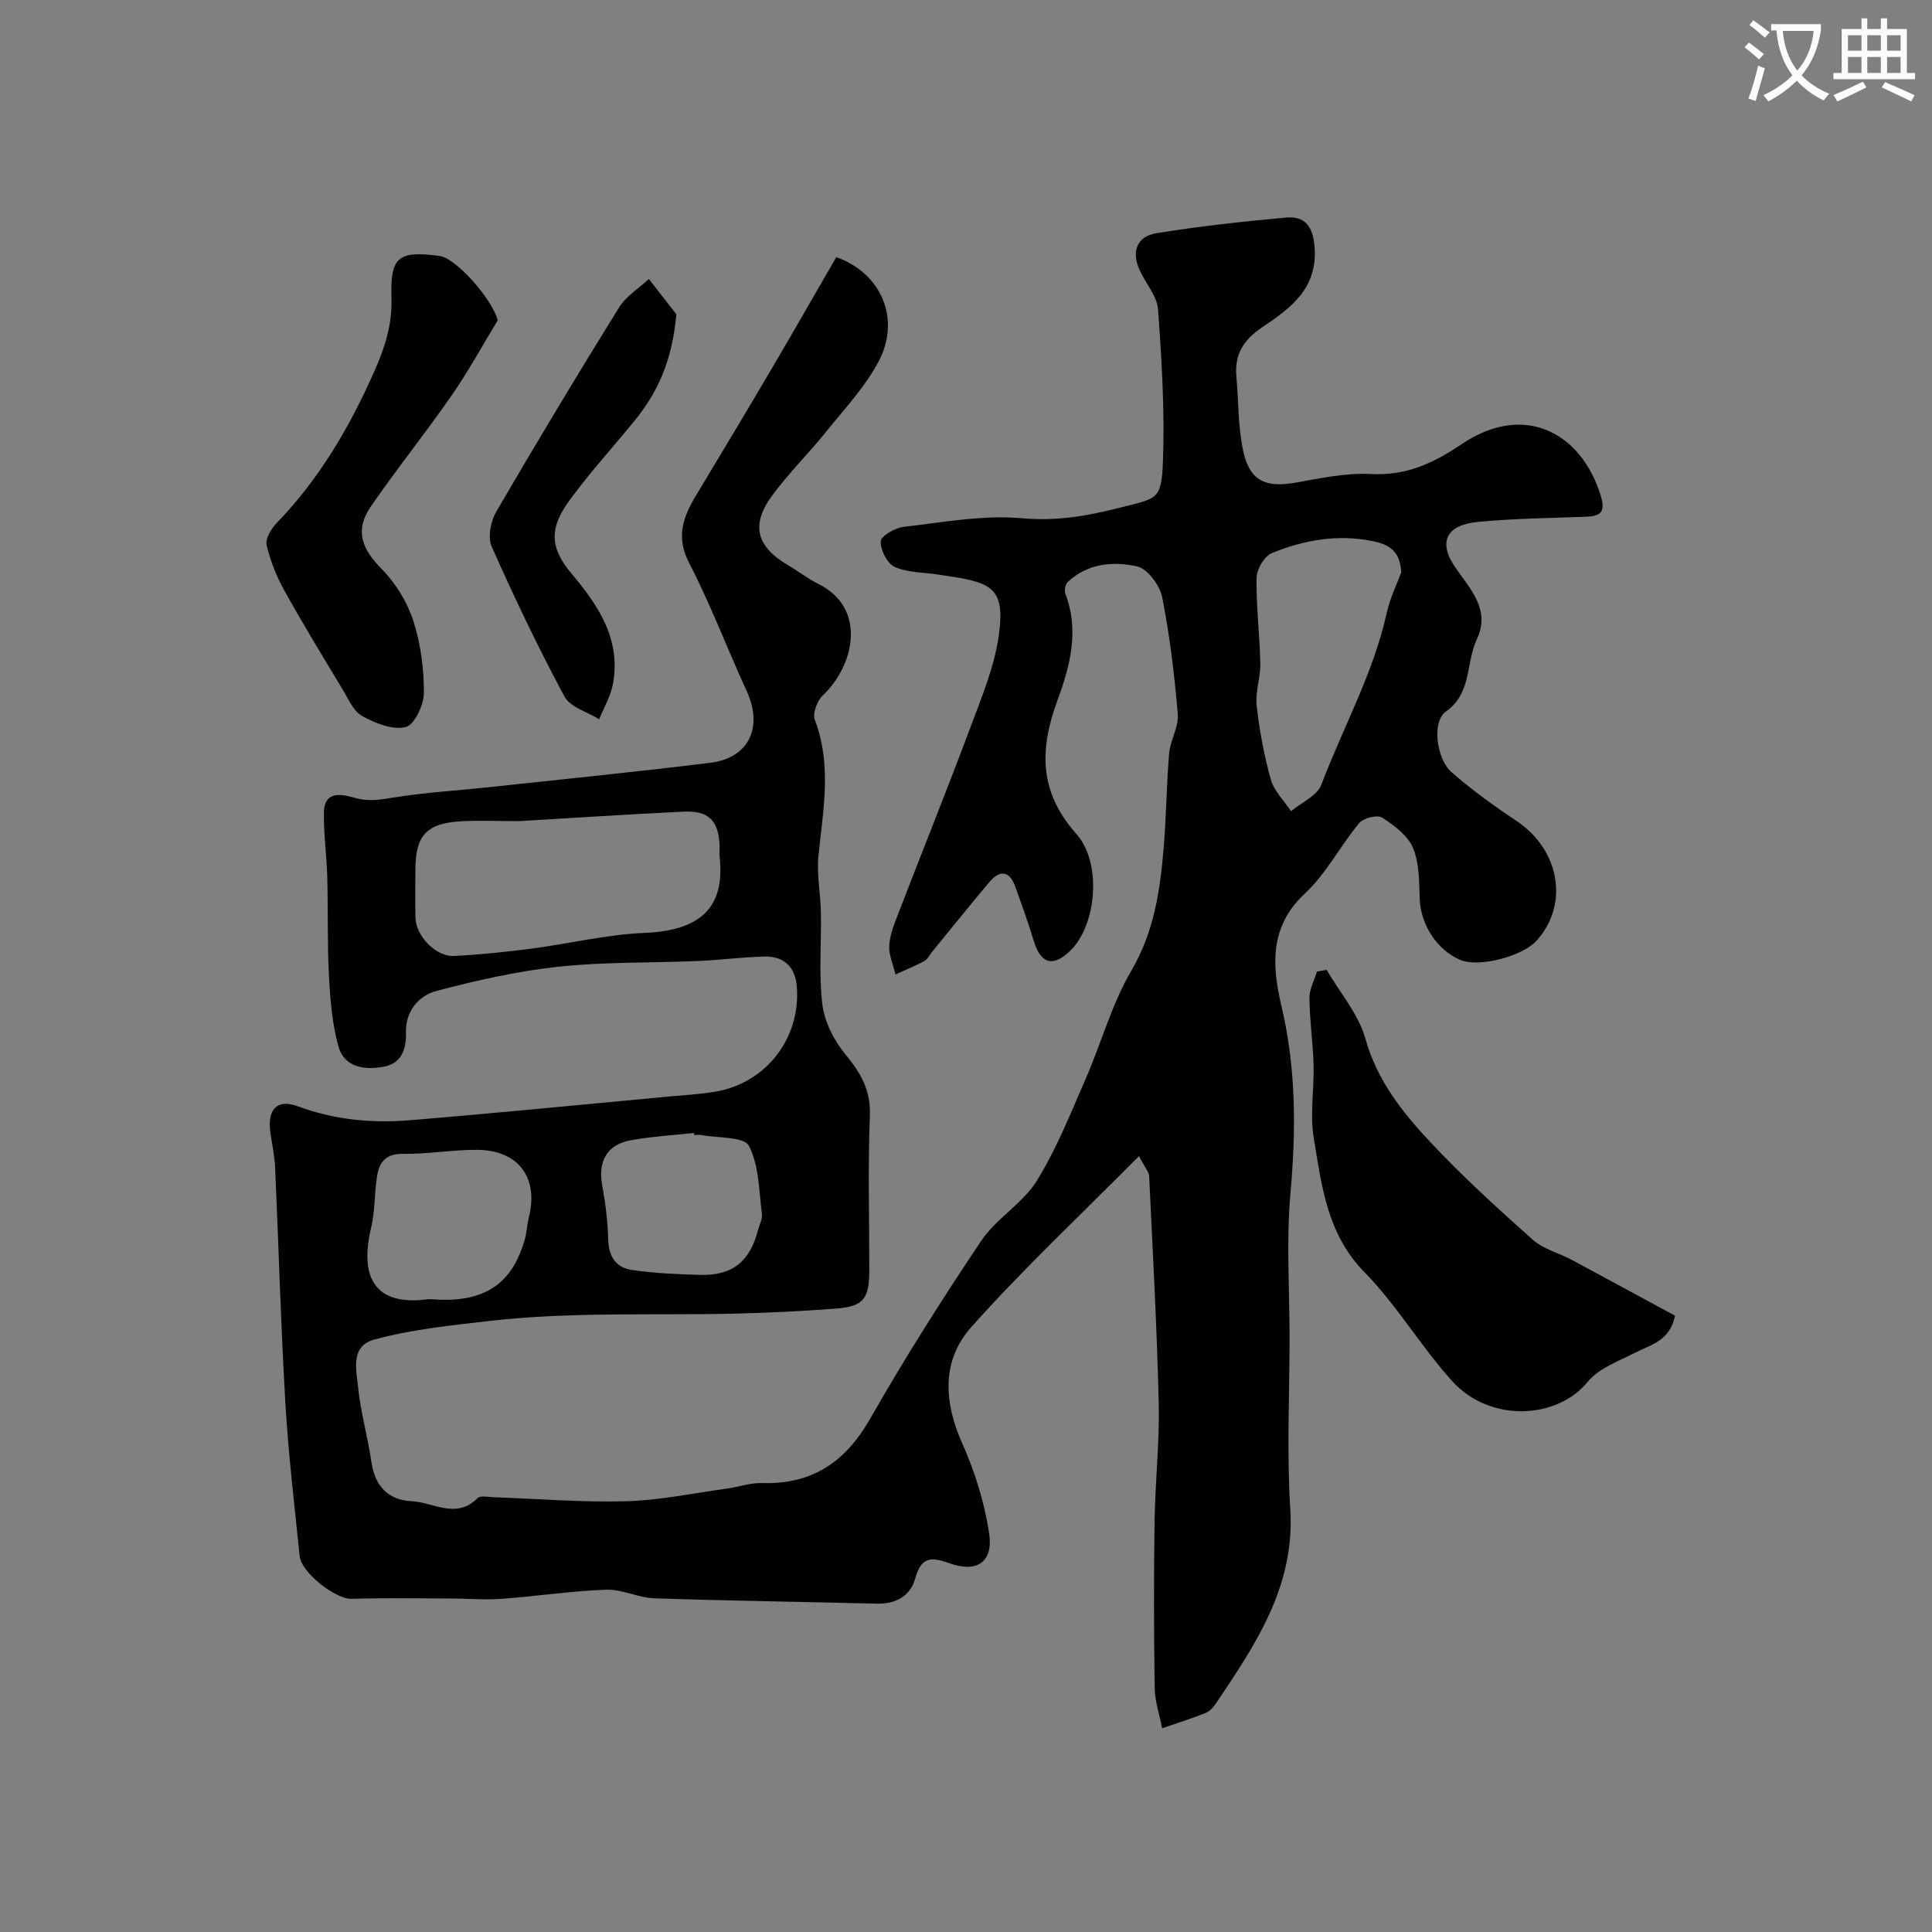
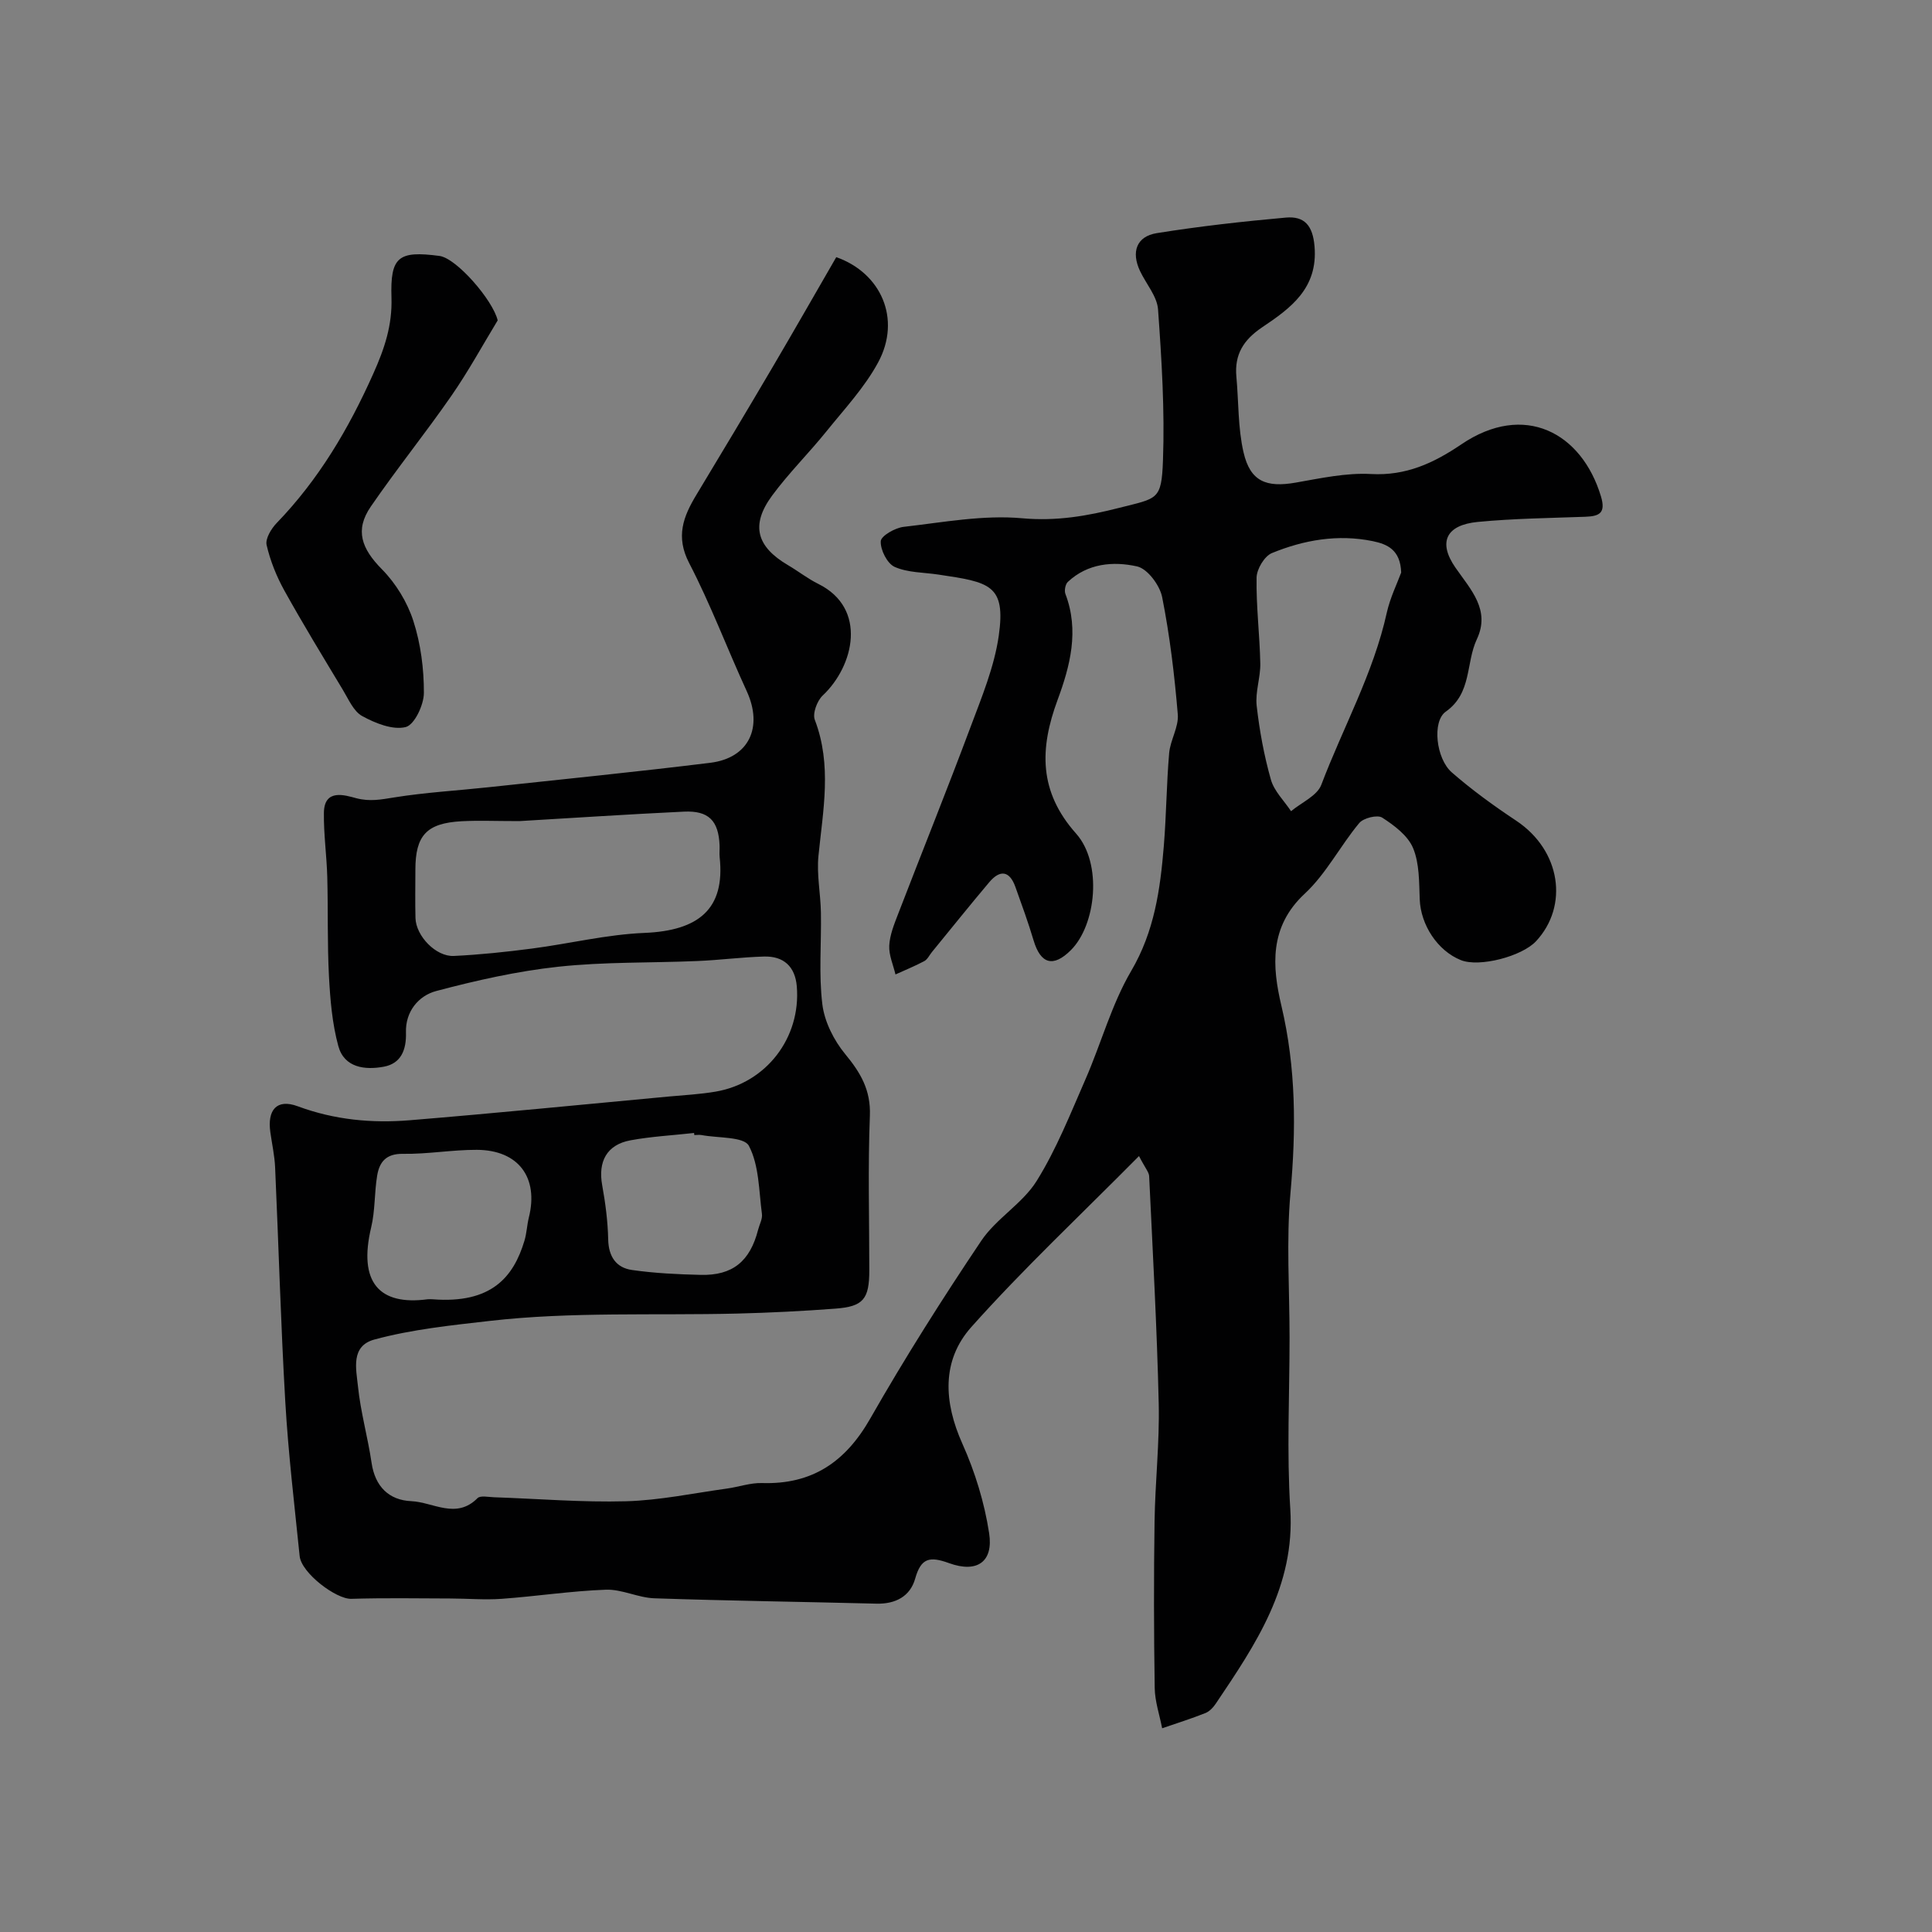
<svg xmlns="http://www.w3.org/2000/svg" enable-background="new 0 0 400 400" viewBox="0 0 400 400">
  <rect x="0" y="0" width="400" height="400" fill="#808080" stroke="none" />
-   <path d="m362.1 8.8c1.1.8 2.1 1.6 3.1 2.4l-1 1.1c-1.3-1.1-2.3-2-3-2.5zm1.9 4.8c.5.2.9.4 1.4.5-.6 2.3-1.3 4.5-1.9 6.8l-1.5-.5c.8-2.1 1.4-4.3 2-6.8zm-1-9.4c1.3.9 2.4 1.8 3.4 2.5l-1 1.1c-1.4-1.2-2.4-2.1-3.2-2.6zm3.7 2.2v-1.4h10.3v1.2c-.5 3.6-1.8 6.8-4 9.4 1.5 1.6 3.4 2.8 5.7 3.8-.3.4-.7.8-1.1 1.4-2.3-1.1-4.1-2.5-5.6-4.1-1.6 1.6-3.6 3.1-5.9 4.3-.3-.5-.7-.9-1-1.3 2.4-1.1 4.4-2.5 6-4.1-1.9-2.5-3-5.6-3.3-9.3h-1.1zm8.8 0h-6.4c.3 3.3 1.3 6 3 8.2 2-2.2 3.1-5.1 3.4-8.2z" fill="#fbfcfa" />
-   <path d="m385.3 3.8h1.3v2.2h2.8v-2.2h1.3v2.2h4.1v9.1h1.7v1.3h-16.9v-1.3h1.7v-9.1h4.1v-2.2zm.4 13.1.7 1.2c-1.8.9-3.8 1.9-6 2.9-.2-.4-.5-.8-.8-1.3 2.3-1 4.3-1.9 6.1-2.8zm-3.1-6.4h2.8v-3.2h-2.8zm0 4.6h2.8v-3.3h-2.8zm4-4.6h2.8v-3.2h-2.8zm0 4.6h2.8v-3.3h-2.8zm3.7 1.9c2.1.9 4.1 1.8 6.1 2.7l-.7 1.3c-2.2-1.1-4.2-2-6.1-2.9zm3.2-9.7h-2.8v3.2h2.8zm-2.8 7.8h2.8v-3.3h-2.8z" fill="#fbfcfa" />
  <g fill="#010102">
    <path d="m235.82 239.35c-12.17 12.29-23.98 23.36-34.71 35.39-6.2 6.95-5.73 15.54-1.85 24.19 2.62 5.84 4.56 12.18 5.53 18.5.91 5.92-2.48 8.31-8.3 6.2-4-1.45-5.8-1.1-7.01 3.2-1.04 3.7-4.09 5.29-8.04 5.19-15.31-.39-30.64-.59-45.95-1.11-3.37-.11-6.73-1.9-10.05-1.78-7.21.26-14.38 1.37-21.58 1.89-3.5.25-7.05-.06-10.57-.07-6.85-.02-13.71-.14-20.55.07-3.15.1-10.34-5.34-10.7-8.85-1.08-10.62-2.35-21.23-2.97-31.88-.94-16.18-1.38-32.4-2.11-48.6-.11-2.44-.65-4.86-.99-7.28-.65-4.58 1.3-6.99 5.67-5.37 7.64 2.83 15.38 3.54 23.26 2.89 17.84-1.47 35.66-3.24 53.49-4.9 3.26-.3 6.55-.47 9.77-1.02 10.5-1.79 17.68-11.16 16.81-21.78-.34-4.12-2.72-6.3-6.79-6.19-4.6.13-9.19.74-13.8.93-9.6.41-19.25.15-28.78 1.18-8.52.92-16.99 2.83-25.29 5.03-3.68.98-6.39 4.27-6.26 8.56.11 3.63-1.02 6.45-4.59 7.11-3.87.72-8.18.23-9.41-4.26-1.27-4.64-1.68-9.59-1.94-14.43-.36-6.84-.17-13.7-.35-20.55-.12-4.45-.76-8.89-.7-13.33.07-5.1 4.43-3.62 6.7-3.02 2.84.74 5.15.27 7.84-.16 6.46-1.04 13.02-1.41 19.53-2.11 15.31-1.65 30.63-3.18 45.91-5.06 8.04-.99 10.99-7.36 7.56-14.84-4.05-8.81-7.46-17.93-11.92-26.52-2.84-5.47-1.22-9.62 1.5-14.12 5.31-8.79 10.58-17.61 15.79-26.46 4.43-7.53 8.76-15.12 13.17-22.75 9.27 3.26 13.53 12.79 8.67 21.79-2.79 5.17-6.96 9.63-10.69 14.26-3.65 4.53-7.83 8.66-11.27 13.33-4.48 6.09-3.23 10.56 3.33 14.41 2.11 1.24 4.06 2.78 6.24 3.86 10.21 5.05 7.42 16.99.91 23.11-1.16 1.09-2.14 3.72-1.63 5.04 3.59 9.38 1.69 18.74.75 28.18-.38 3.84.44 7.78.51 11.69.12 6.35-.47 12.78.3 19.04.45 3.61 2.39 7.45 4.74 10.3 3.18 3.85 5.3 7.44 5.1 12.73-.42 10.65-.12 21.32-.12 31.99 0 5.99-1.22 7.54-7.04 7.97-6.75.51-13.53.85-20.3 1.02-17.1.42-34.32-.42-51.24 1.52-7.86.9-16.09 1.74-23.87 3.85-4.99 1.35-3.78 6.14-3.42 9.67.54 5.33 2.04 10.55 2.82 15.86.72 4.92 3.61 7.74 8.23 7.94 4.51.2 9.28 3.83 13.7-.62.6-.6 2.25-.23 3.41-.19 9.13.31 18.27 1.08 27.38.83 6.97-.2 13.91-1.67 20.86-2.63 2.42-.33 4.84-1.21 7.24-1.14 10.4.33 17.3-4.36 22.43-13.36 7.16-12.55 14.92-24.8 22.98-36.8 3.1-4.62 8.55-7.7 11.47-12.39 4.09-6.56 6.98-13.9 10.1-21.03 3.26-7.45 5.4-15.51 9.48-22.46 4.79-8.16 6-16.83 6.74-25.79.53-6.42.56-12.88 1.11-19.29.24-2.71 2-5.41 1.79-8.01-.68-8.14-1.65-16.29-3.24-24.3-.49-2.45-3.03-5.87-5.19-6.35-4.93-1.1-10.23-.65-14.34 3.21-.51.48-.76 1.79-.5 2.48 2.9 7.6.98 14.93-1.63 21.98-3.71 10.05-3.92 18.93 3.85 27.65 5.47 6.15 4.16 18.91-1.1 24.14-3.64 3.62-6.25 2.87-7.71-2.04-1.11-3.73-2.45-7.39-3.76-11.05-1.21-3.4-3.2-3.62-5.43-.97-4.02 4.76-7.91 9.63-11.86 14.45-.52.64-.91 1.51-1.58 1.87-1.93 1.03-3.97 1.85-5.96 2.76-.47-1.99-1.39-4.01-1.29-5.97.11-2.2 1.01-4.41 1.82-6.51 4.97-12.9 10.14-25.72 14.98-38.67 2.32-6.2 4.94-12.49 5.87-18.96 1.51-10.6-1.89-11.1-12.49-12.68-3.05-.46-6.34-.38-9.06-1.59-1.54-.69-2.97-3.52-2.88-5.31.05-1.11 2.97-2.78 4.73-2.98 8.16-.93 16.47-2.51 24.54-1.78 7.12.64 13.45-.46 20.16-2.17 7.85-2.01 8.7-1.5 9-9.79.38-10.4-.27-20.87-1.02-31.28-.2-2.72-2.47-5.28-3.73-7.95-1.86-3.93-.74-7.17 3.46-7.84 8.86-1.42 17.79-2.42 26.73-3.22 3.82-.34 5.57 1.59 5.94 5.95.74 8.72-4.99 12.83-10.84 16.76-3.88 2.61-5.76 5.64-5.34 10.23.48 5.23.31 10.6 1.48 15.66 1.39 6.02 4.69 7.34 10.8 6.27 5.15-.9 10.43-2.06 15.58-1.78 7.26.4 12.98-2.26 18.71-6.14 13.03-8.83 24.93-2.44 28.91 10.77 1.04 3.47-.32 4.11-3.24 4.22-7.43.27-14.88.36-22.27 1.07-6.55.63-8.28 4.19-4.61 9.47 3.18 4.58 7.28 8.75 4.42 14.83-2.3 4.9-.99 11.15-6.43 14.98-2.87 2.02-2.01 9.72 1.23 12.56 4.17 3.64 8.71 6.93 13.33 10 9.32 6.19 10.91 17.69 4.13 24.97-2.93 3.14-11.74 5.45-15.57 3.91-4.85-1.95-8.31-7.32-8.51-12.57-.14-3.58-.05-7.44-1.38-10.63-1.08-2.58-3.89-4.69-6.39-6.3-.99-.64-3.89.07-4.76 1.13-3.94 4.73-6.83 10.48-11.27 14.61-7.4 6.87-6.76 15.09-4.84 23.21 3.05 12.89 3.05 25.65 1.88 38.73-.89 9.92-.19 19.98-.19 29.98 0 11.83-.6 23.7.15 35.48 1.01 15.98-7.17 28.03-15.39 40.25-.54.81-1.32 1.66-2.18 2-2.94 1.17-5.97 2.12-8.96 3.15-.54-2.79-1.5-5.56-1.54-8.36-.18-11.5-.2-23-.03-34.49.12-8.13 1.05-16.27.86-24.39-.36-15.7-1.24-31.38-1.98-47.06-.03-.82-.79-1.63-2.1-4.17zm-128.27-69.35c-5.02 0-8.52-.16-12.01.03-7.22.4-9.54 2.93-9.54 10.05 0 3.33-.07 6.67.02 9.99.1 3.72 4.24 8.03 7.94 7.85 5.4-.26 10.81-.83 16.17-1.53 7.77-1.01 15.49-2.92 23.28-3.24 11.18-.46 16.75-4.89 15.59-15.66-.09-.82.02-1.67-.02-2.5-.22-5.06-2.24-7.19-7.38-6.95-11.85.56-23.7 1.36-34.05 1.96zm182.55-51.46c-.16-4.73-2.89-5.88-5.88-6.5-7.21-1.48-14.23-.26-20.89 2.47-1.55.64-3.14 3.32-3.17 5.08-.1 5.91.65 11.84.77 17.76.06 2.92-1.07 5.9-.75 8.76.58 5.15 1.53 10.31 2.94 15.29.67 2.39 2.74 4.38 4.18 6.55 2.15-1.8 5.39-3.18 6.26-5.46 4.5-11.88 10.79-23.09 13.56-35.64.7-3.12 2.16-6.08 2.98-8.31zm-200.56 150.46c12.21.96 16.78-4.6 19.04-12.12.47-1.55.52-3.22.91-4.8 2.07-8.28-2.14-13.98-10.77-14.02-5.09-.02-10.19.91-15.28.83-3.49-.06-4.88 1.67-5.35 4.49-.59 3.55-.41 7.25-1.24 10.72-2.72 11.4 1.67 16.24 11.69 14.9.33-.04.66 0 1 0zm54.21-34c-.02-.14-.03-.29-.05-.43-4.4.49-8.84.72-13.17 1.52-4.91.91-6.75 4.4-5.85 9.32.67 3.7 1.16 7.47 1.24 11.22.08 3.56 1.67 5.85 4.94 6.31 4.69.67 9.47.9 14.22 1.01 6.6.16 10.21-2.81 11.88-9.35.28-1.09.93-2.23.79-3.27-.64-4.79-.57-10.04-2.7-14.1-1.02-1.93-6.4-1.58-9.81-2.23-.47-.08-.99 0-1.49 0z" />
-     <path d="m274.66 200.8c2.76 4.73 6.61 9.16 8.04 14.27 2.41 8.62 7.61 15.17 13.37 21.32 6.67 7.13 13.93 13.74 21.23 20.25 2.22 1.98 5.46 2.78 8.17 4.23 7.17 3.84 14.3 7.74 21.33 11.54-1.09 5.22-4.98 5.98-8.24 7.64-3.46 1.76-7.56 3.24-9.87 6.07-6.39 7.8-20.27 8.41-28.02-.16-6.46-7.14-11.43-15.68-18.15-22.54-7.8-7.96-8.88-17.94-10.52-27.8-.82-4.93.1-10.12-.04-15.19-.13-4.6-.81-9.19-.86-13.79-.02-1.82 1.01-3.66 1.57-5.49.66-.12 1.33-.23 1.99-.35z" />
    <path d="m103.04 66.33c-3.17 5.22-6.1 10.6-9.58 15.61-5.39 7.77-11.34 15.15-16.69 22.94-3.36 4.89-1.91 8.72 2.32 13 2.87 2.91 5.24 6.8 6.49 10.68 1.53 4.74 2.2 9.93 2.18 14.92-.01 2.48-1.97 6.61-3.77 7.05-2.69.66-6.28-.79-8.99-2.27-1.8-.98-2.84-3.49-4.02-5.44-4.1-6.81-8.24-13.59-12.1-20.54-1.63-2.94-2.93-6.18-3.68-9.44-.3-1.31.96-3.39 2.09-4.56 8.69-9 14.87-19.45 19.98-30.88 2.36-5.26 3.96-10.07 3.78-15.78-.27-8.47 1.42-9.76 9.95-8.63 3.55.49 11.05 9.17 12.04 13.34z" />
-     <path d="m140.03 65.07c-.86 9.72-3.93 16.26-8.68 22.07-4.46 5.46-9.22 10.69-13.38 16.36-4.38 5.98-4.12 9.97.5 15.44 5.55 6.58 10.09 13.51 8.44 22.63-.46 2.54-1.88 4.9-2.86 7.35-2.46-1.54-6-2.5-7.19-4.72-5.43-10.12-10.39-20.51-15.05-31.01-.86-1.94-.22-5.26.93-7.24 8.27-14.22 16.76-28.31 25.43-42.3 1.45-2.34 4.08-3.94 6.17-5.89 2.26 2.9 4.51 5.78 5.69 7.31z" />
  </g>
</svg>